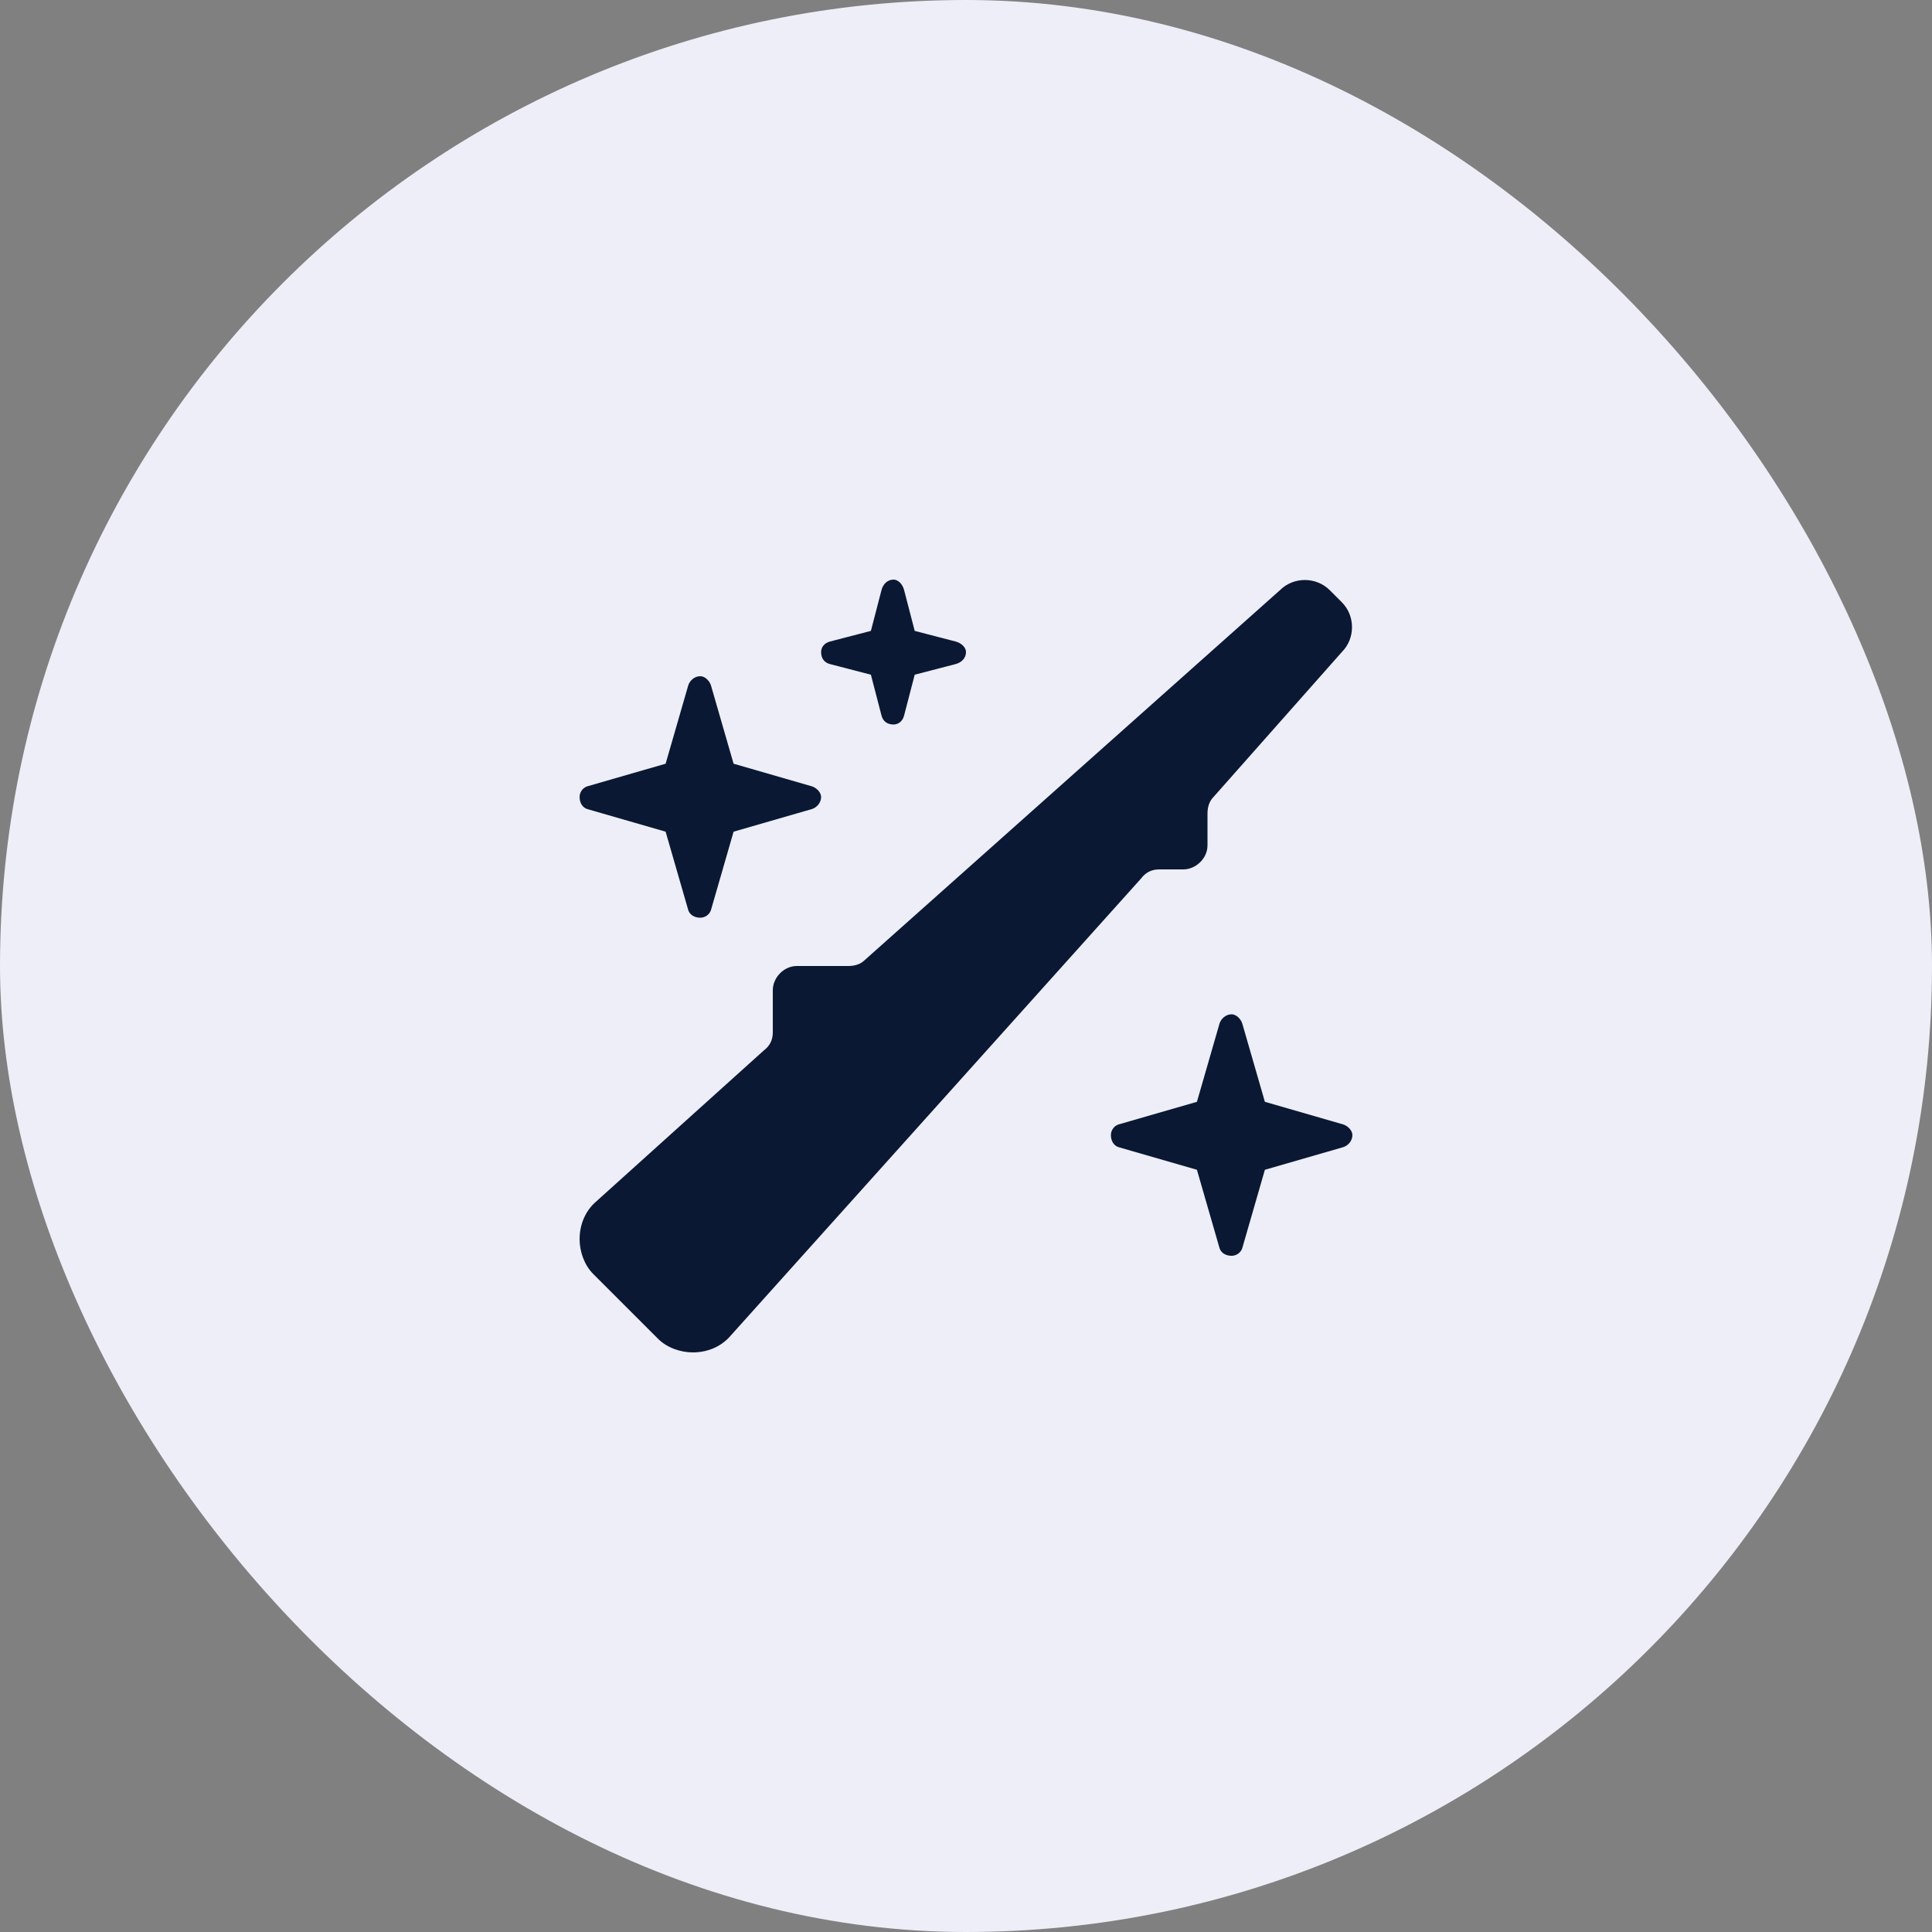
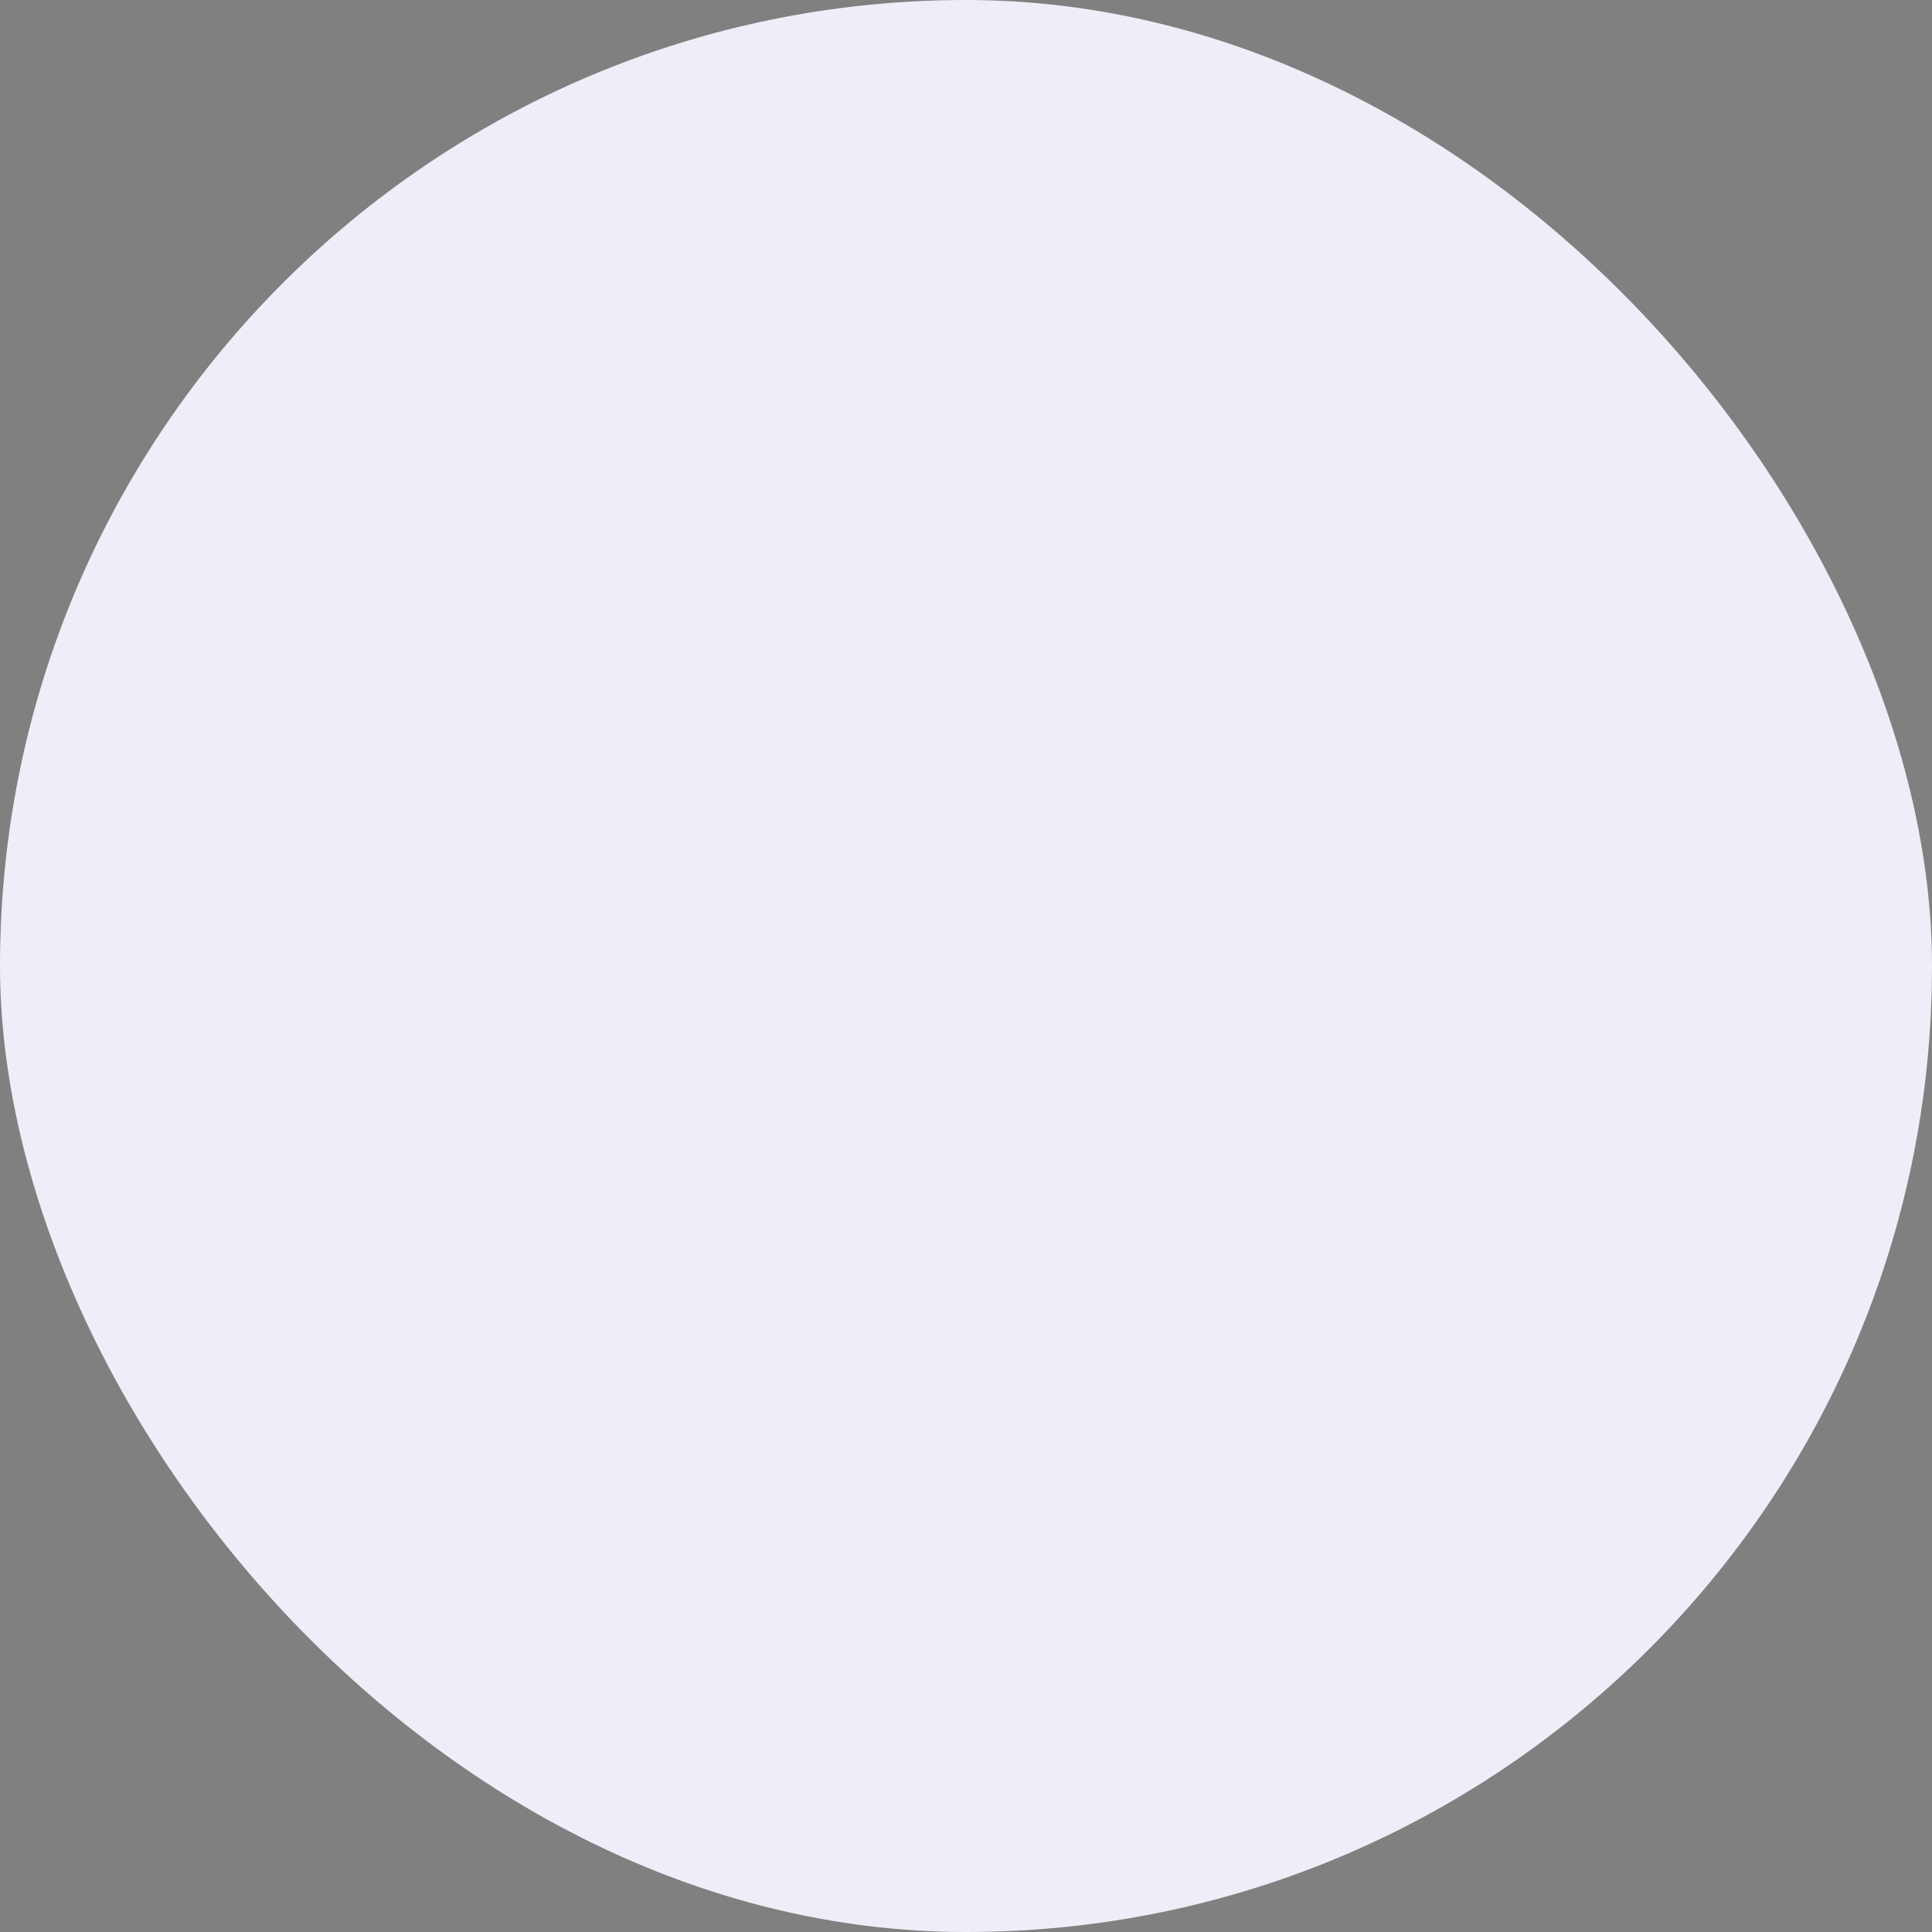
<svg xmlns="http://www.w3.org/2000/svg" width="40" height="40" viewBox="0 0 40 40" fill="none">
  <rect x="0" y="0" width="40" height="40" fill="#808080" stroke="none" />
  <rect width="40" height="40" rx="20" fill="#EDEEF7" />
-   <path d="M26.5 12.219C26.781 11.938 27.25 11.938 27.531 12.219L27.781 12.469C28.062 12.75 28.062 13.219 27.781 13.5L25.125 16.5C25.031 16.594 25 16.719 25 16.844V17.5C25 17.781 24.75 18 24.5 18H24C23.844 18 23.719 18.062 23.625 18.188L15.125 27.656C14.938 27.875 14.656 28 14.344 28C14.094 28 13.812 27.906 13.625 27.719L12.281 26.375C12.094 26.188 12 25.906 12 25.656C12 25.344 12.125 25.062 12.344 24.875L15.812 21.75C15.938 21.656 16 21.531 16 21.375V20.5C16 20.25 16.219 20 16.5 20H17.562C17.688 20 17.812 19.969 17.906 19.875L26.5 12.219ZM25.5 21C25.594 21 25.688 21.094 25.719 21.188L26.188 22.812L27.812 23.281C27.906 23.312 28 23.406 28 23.5C28 23.625 27.906 23.719 27.812 23.75L26.188 24.219L25.719 25.844C25.688 25.938 25.594 26 25.5 26C25.375 26 25.281 25.938 25.25 25.844L24.781 24.219L23.156 23.75C23.062 23.719 23 23.625 23 23.5C23 23.406 23.062 23.312 23.156 23.281L24.781 22.812L25.25 21.188C25.281 21.094 25.375 21 25.5 21ZM14.719 14.188L15.188 15.812L16.812 16.281C16.906 16.312 17 16.406 17 16.5C17 16.625 16.906 16.719 16.812 16.75L15.188 17.219L14.719 18.844C14.688 18.938 14.594 19 14.5 19C14.375 19 14.281 18.938 14.25 18.844L13.781 17.219L12.156 16.75C12.062 16.719 12 16.625 12 16.5C12 16.406 12.062 16.312 12.156 16.281L13.781 15.812L14.25 14.188C14.281 14.094 14.375 14 14.5 14C14.594 14 14.688 14.094 14.719 14.188ZM18.5 12C18.594 12 18.688 12.094 18.719 12.219L18.938 13.062L19.781 13.281C19.906 13.312 20 13.406 20 13.5C20 13.625 19.906 13.719 19.781 13.75L18.938 13.969L18.719 14.812C18.688 14.938 18.594 15 18.5 15C18.375 15 18.281 14.938 18.25 14.812L18.031 13.969L17.188 13.75C17.062 13.719 17 13.625 17 13.5C17 13.406 17.062 13.312 17.188 13.281L18.031 13.062L18.25 12.219C18.281 12.094 18.375 12 18.5 12Z" fill="#0A1833" />
</svg>